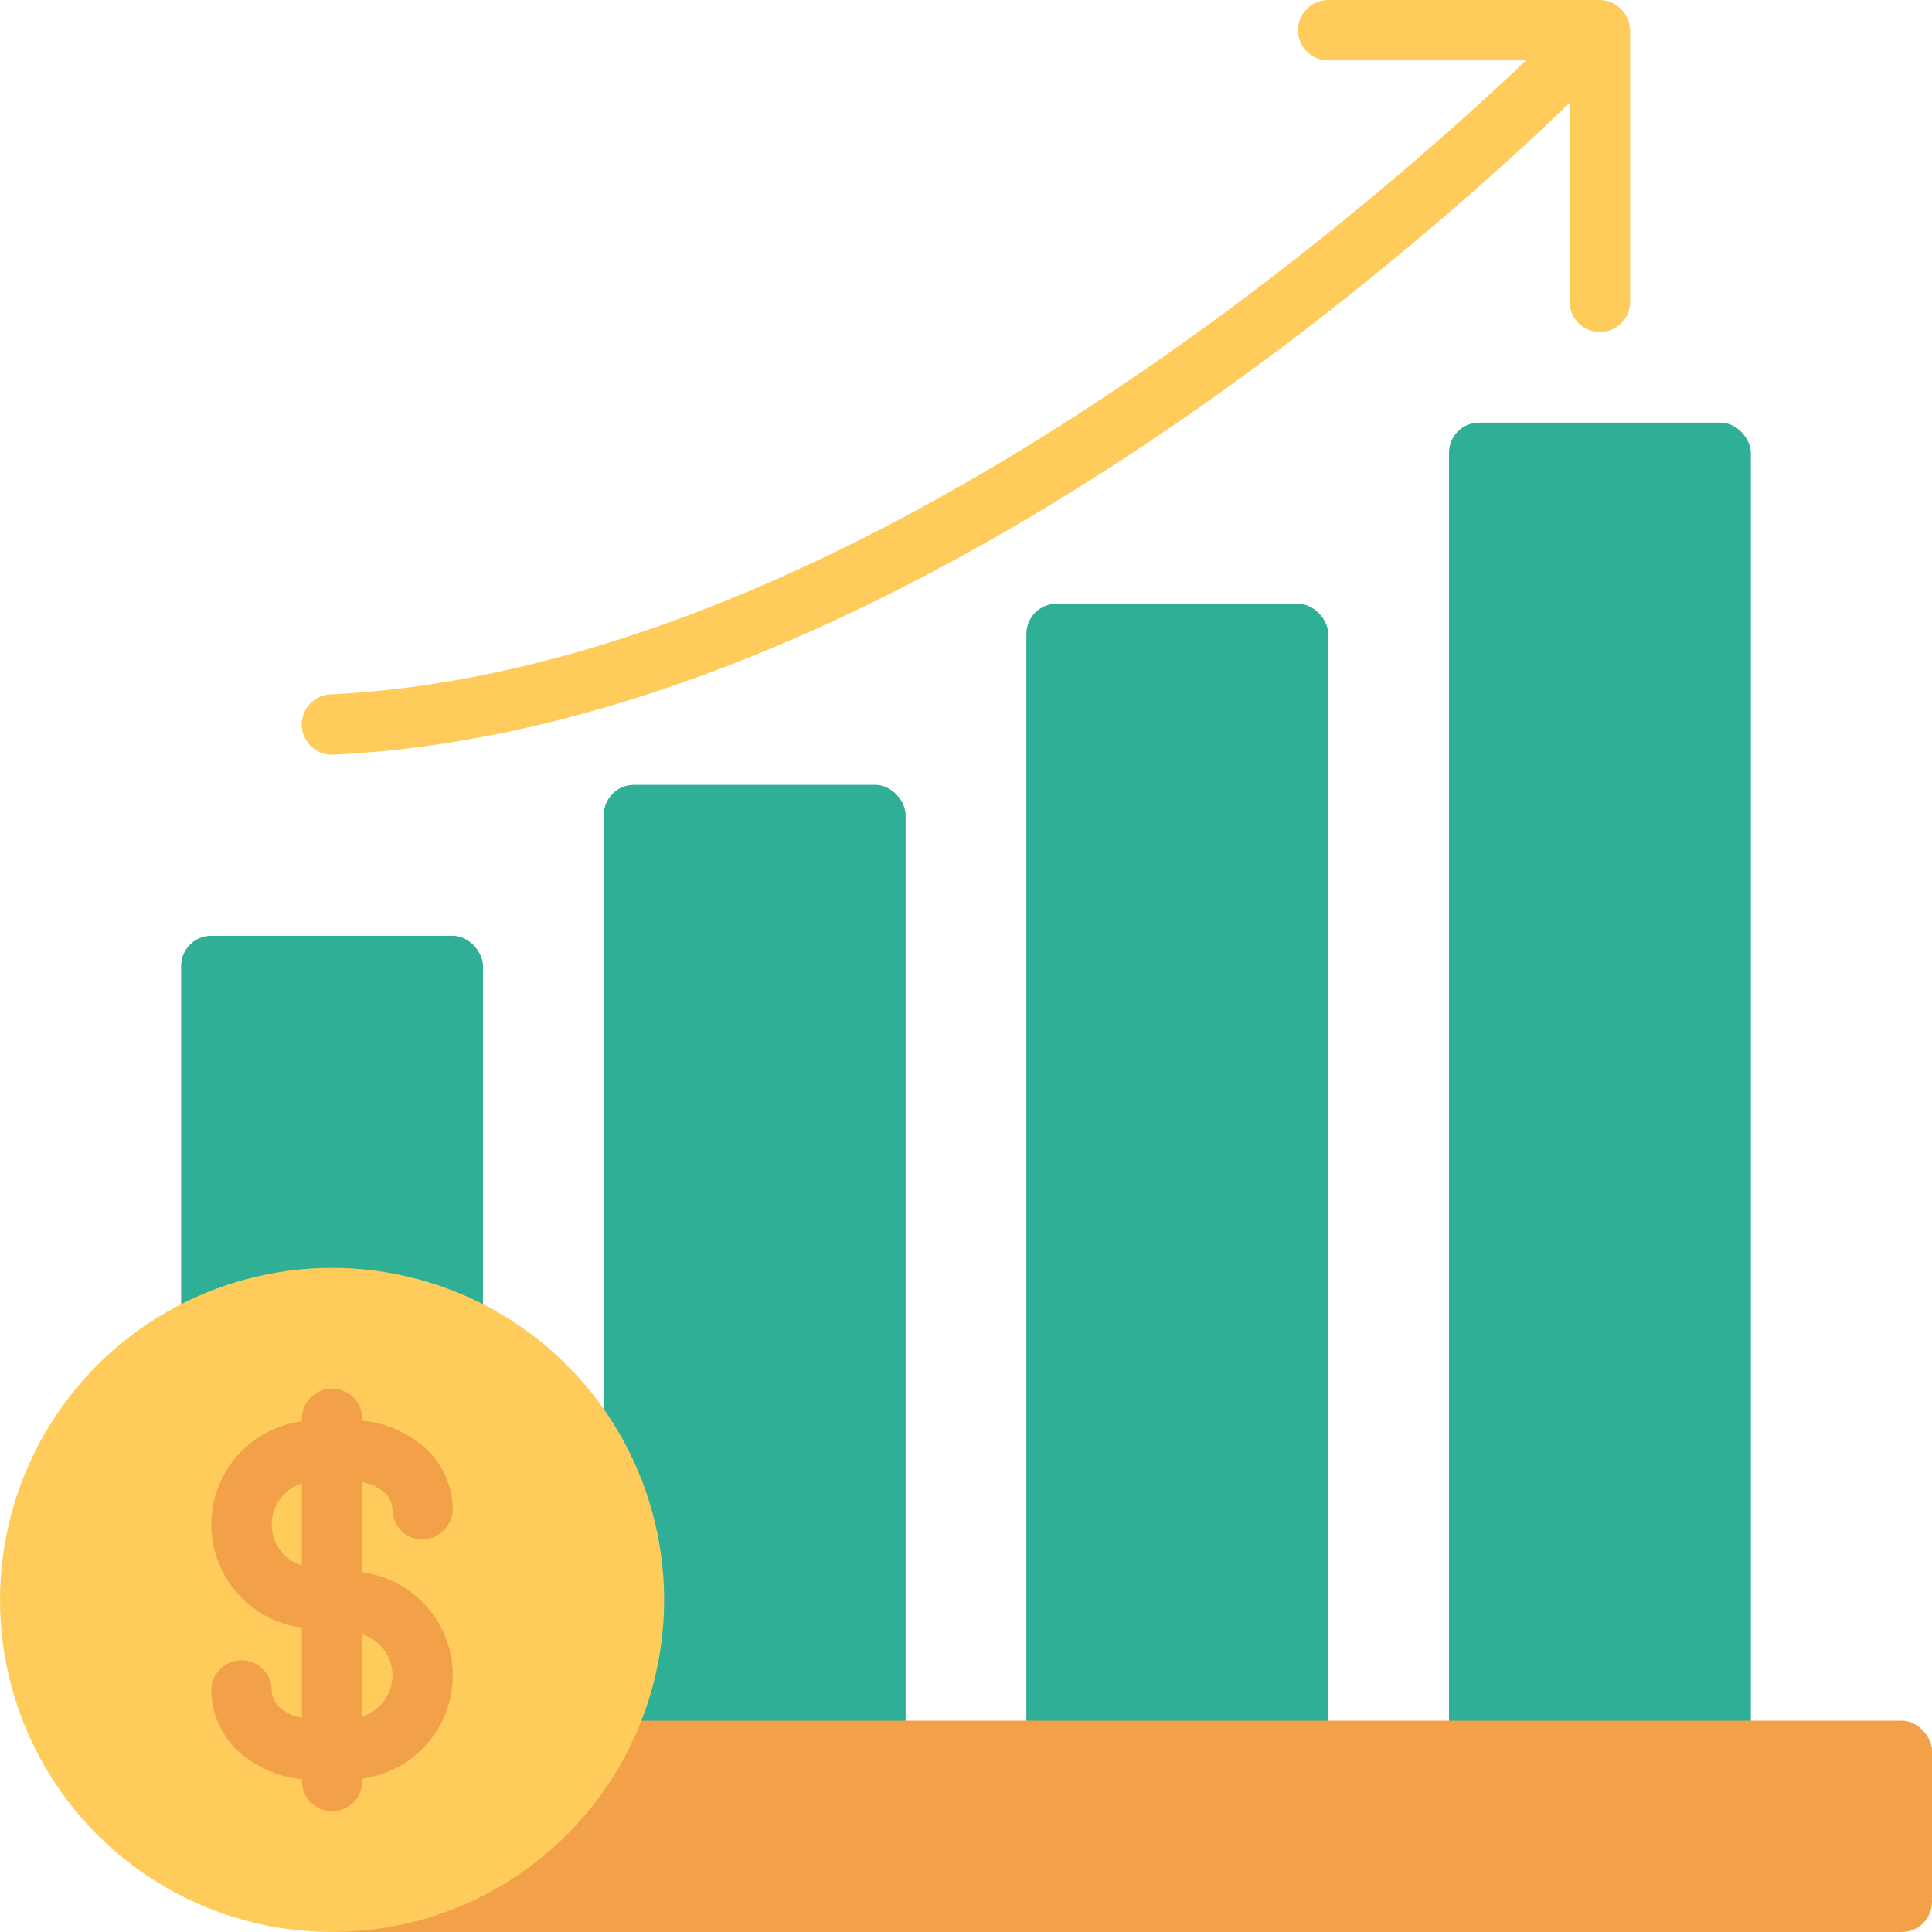
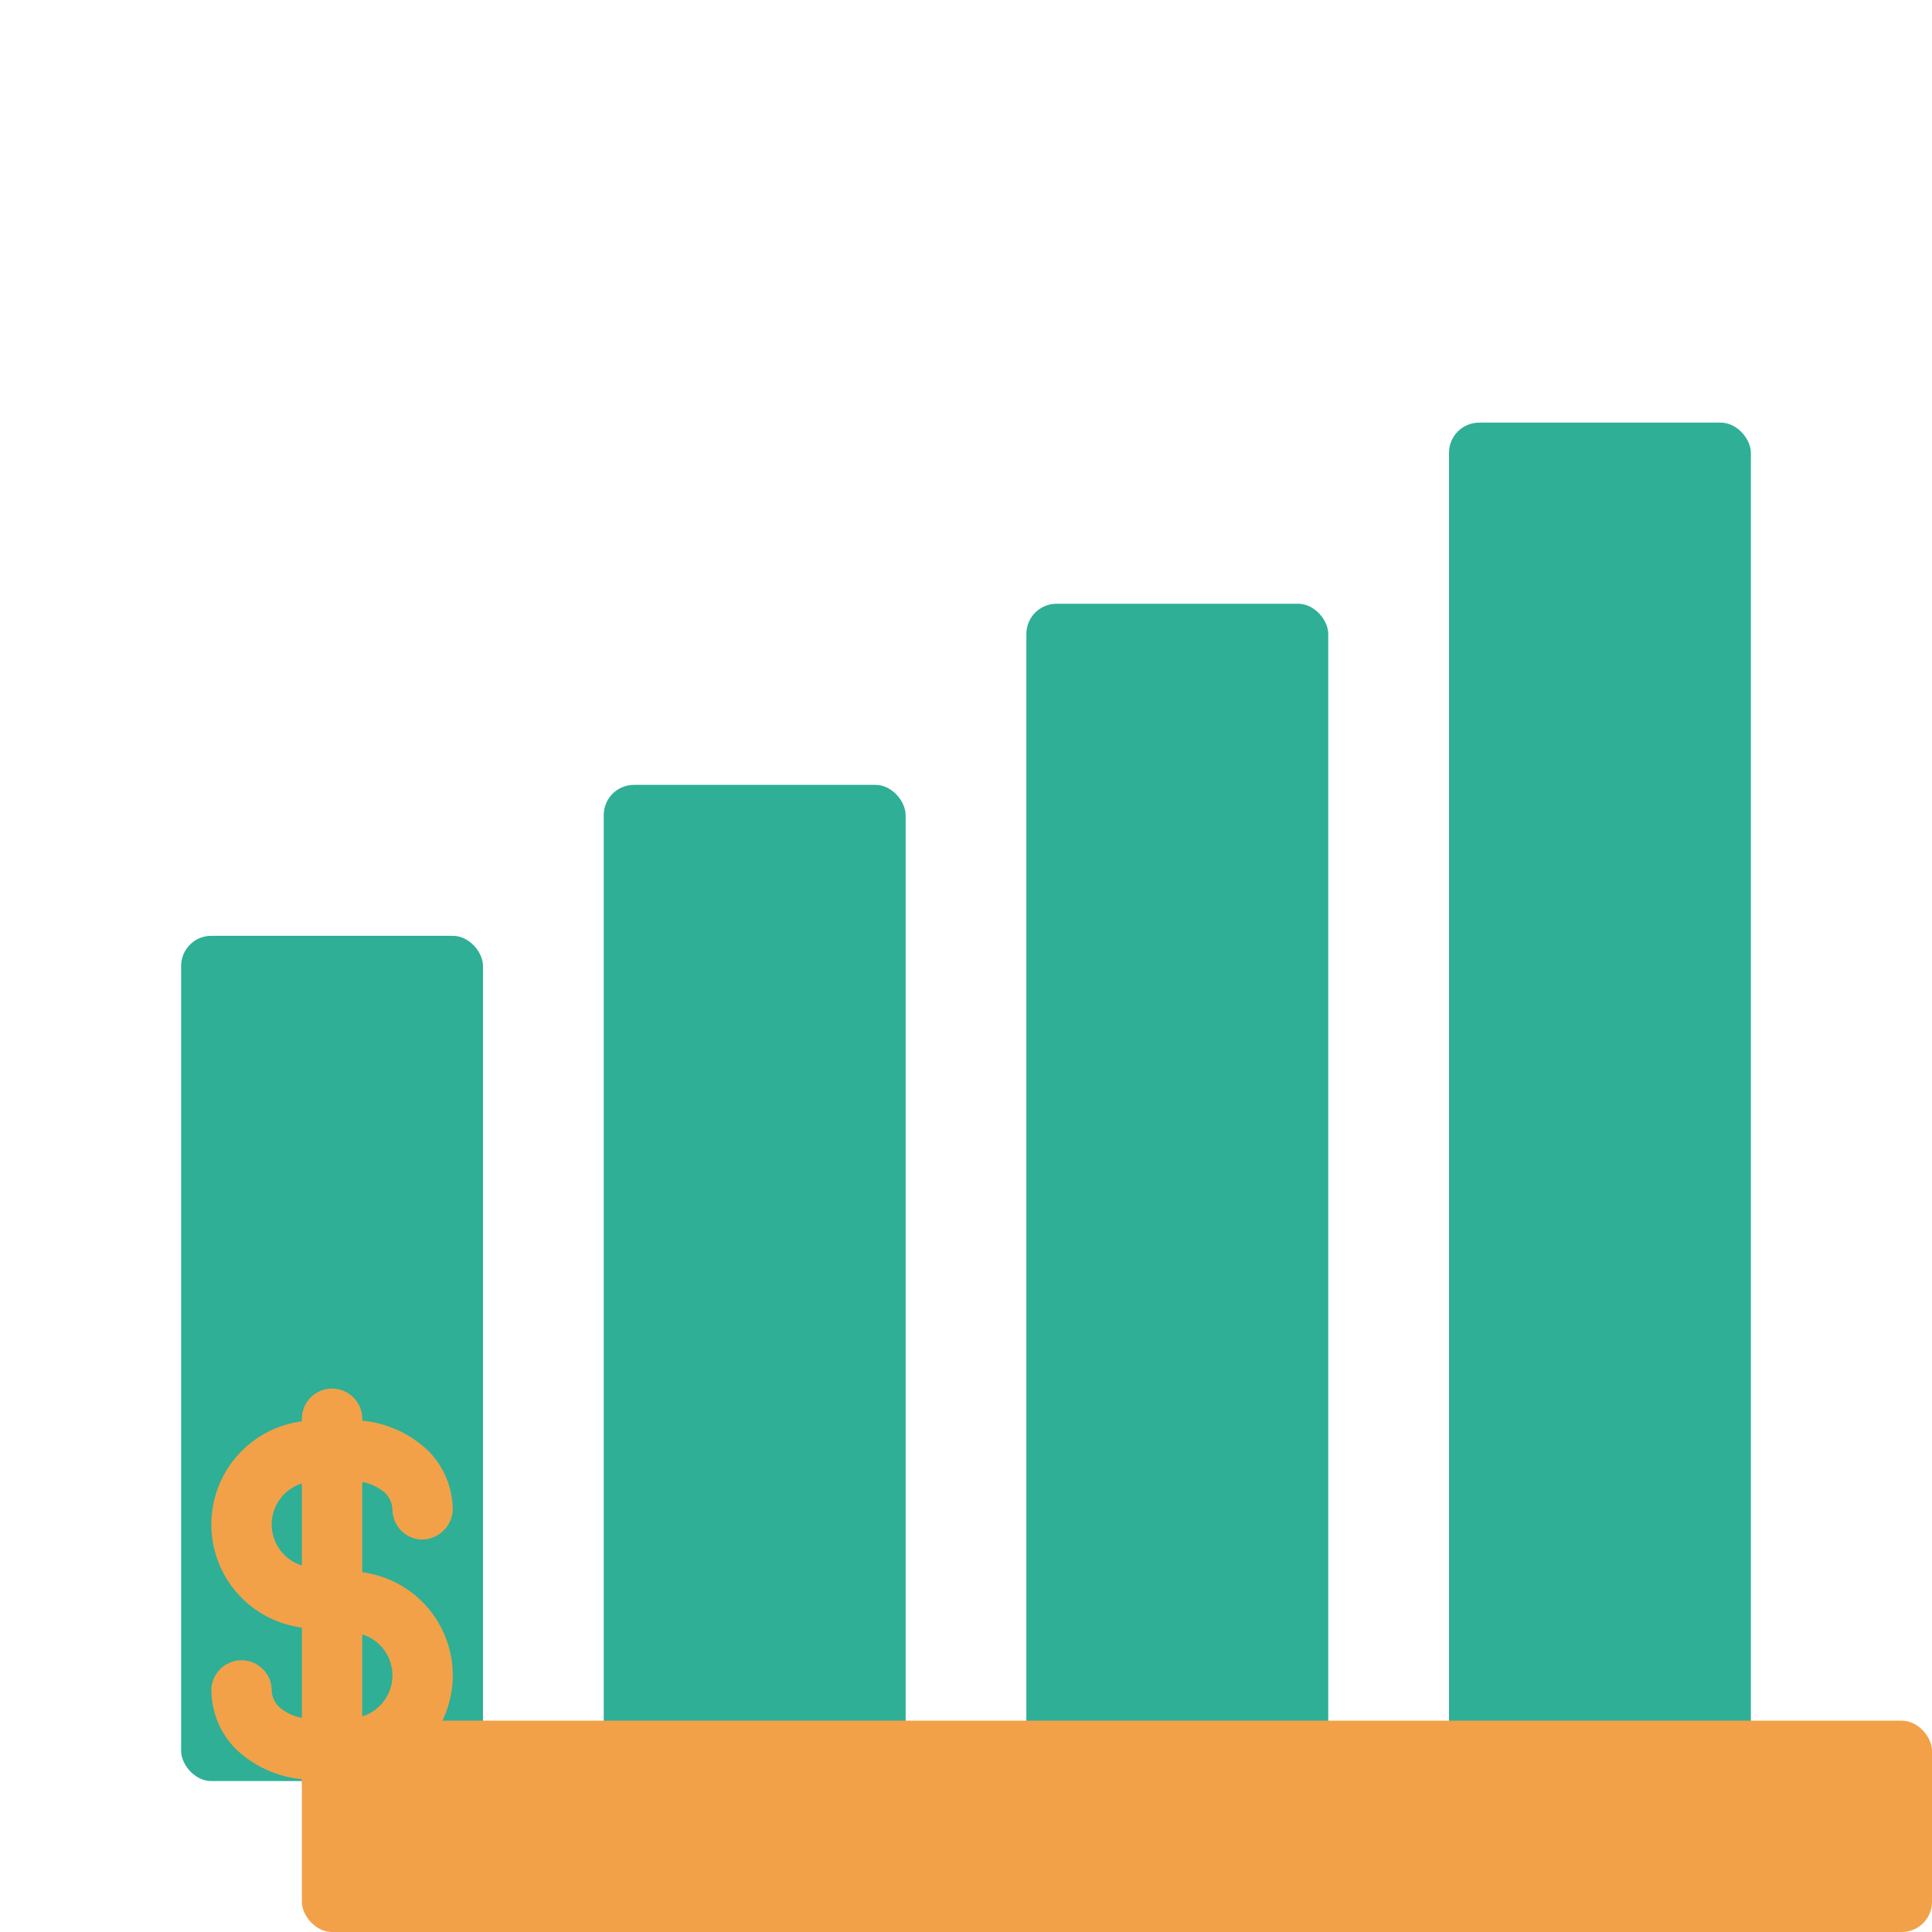
<svg xmlns="http://www.w3.org/2000/svg" height="512" viewBox="0 0 64 64" width="512">
  <g id="Profit">
    <g fill="#2eaf96">
      <rect height="45" rx="1" width="10" x="48" y="14" />
      <rect height="39" rx="1" width="10" x="34" y="20" />
      <rect height="33" rx="1" width="10" x="20" y="26" />
      <rect height="28" rx="1" width="10" x="6" y="31" />
    </g>
    <rect fill="#f2a149" height="7" rx="1" width="54" x="10" y="57" />
-     <circle cx="11" cy="53" fill="#ffcb5b" r="11" />
    <path d="m12 52.083v-2.989a1.572 1.572 0 0 1 .745.352.822.822 0 0 1 .255.531 1 1 0 0 0 .951 1.022 1.032 1.032 0 0 0 1.047-.951 2.797 2.797 0 0 0 -.799-1.977 3.677 3.677 0 0 0 -2.199-1.01v-.062a1 1 0 0 0 -2 0v.085a3.445 3.445 0 0 0 0 6.832v2.99a1.575 1.575 0 0 1 -.745-.353.841.841 0 0 1 -.255-.506v.001a1 1 0 1 0 -1.998-.097 2.796 2.796 0 0 0 .799 1.977 3.676 3.676 0 0 0 2.199 1.01v.062a1 1 0 0 0 2 0v-.085a3.445 3.445 0 0 0 0-6.832zm-2.999-1.583a1.421 1.421 0 0 1 .999-1.358v2.716a1.422 1.422 0 0 1 -.999-1.358zm2.999 6.357v-2.716a1.422 1.422 0 0 1 0 2.716z" fill="#f2a149" />
-     <path d="m53 0h-9a1 1 0 0 0 0 2h6.554c-5.389 5.119-22.634 20.193-39.601 21.001a1 1 0 0 0 .046 1.999l.048-.001c17.92-.854 35.472-16.326 40.953-21.595v6.596a1 1 0 0 0 2 0v-9a1.029 1.029 0 0 0 -1-1z" fill="#ffcb5b" />
  </g>
</svg>